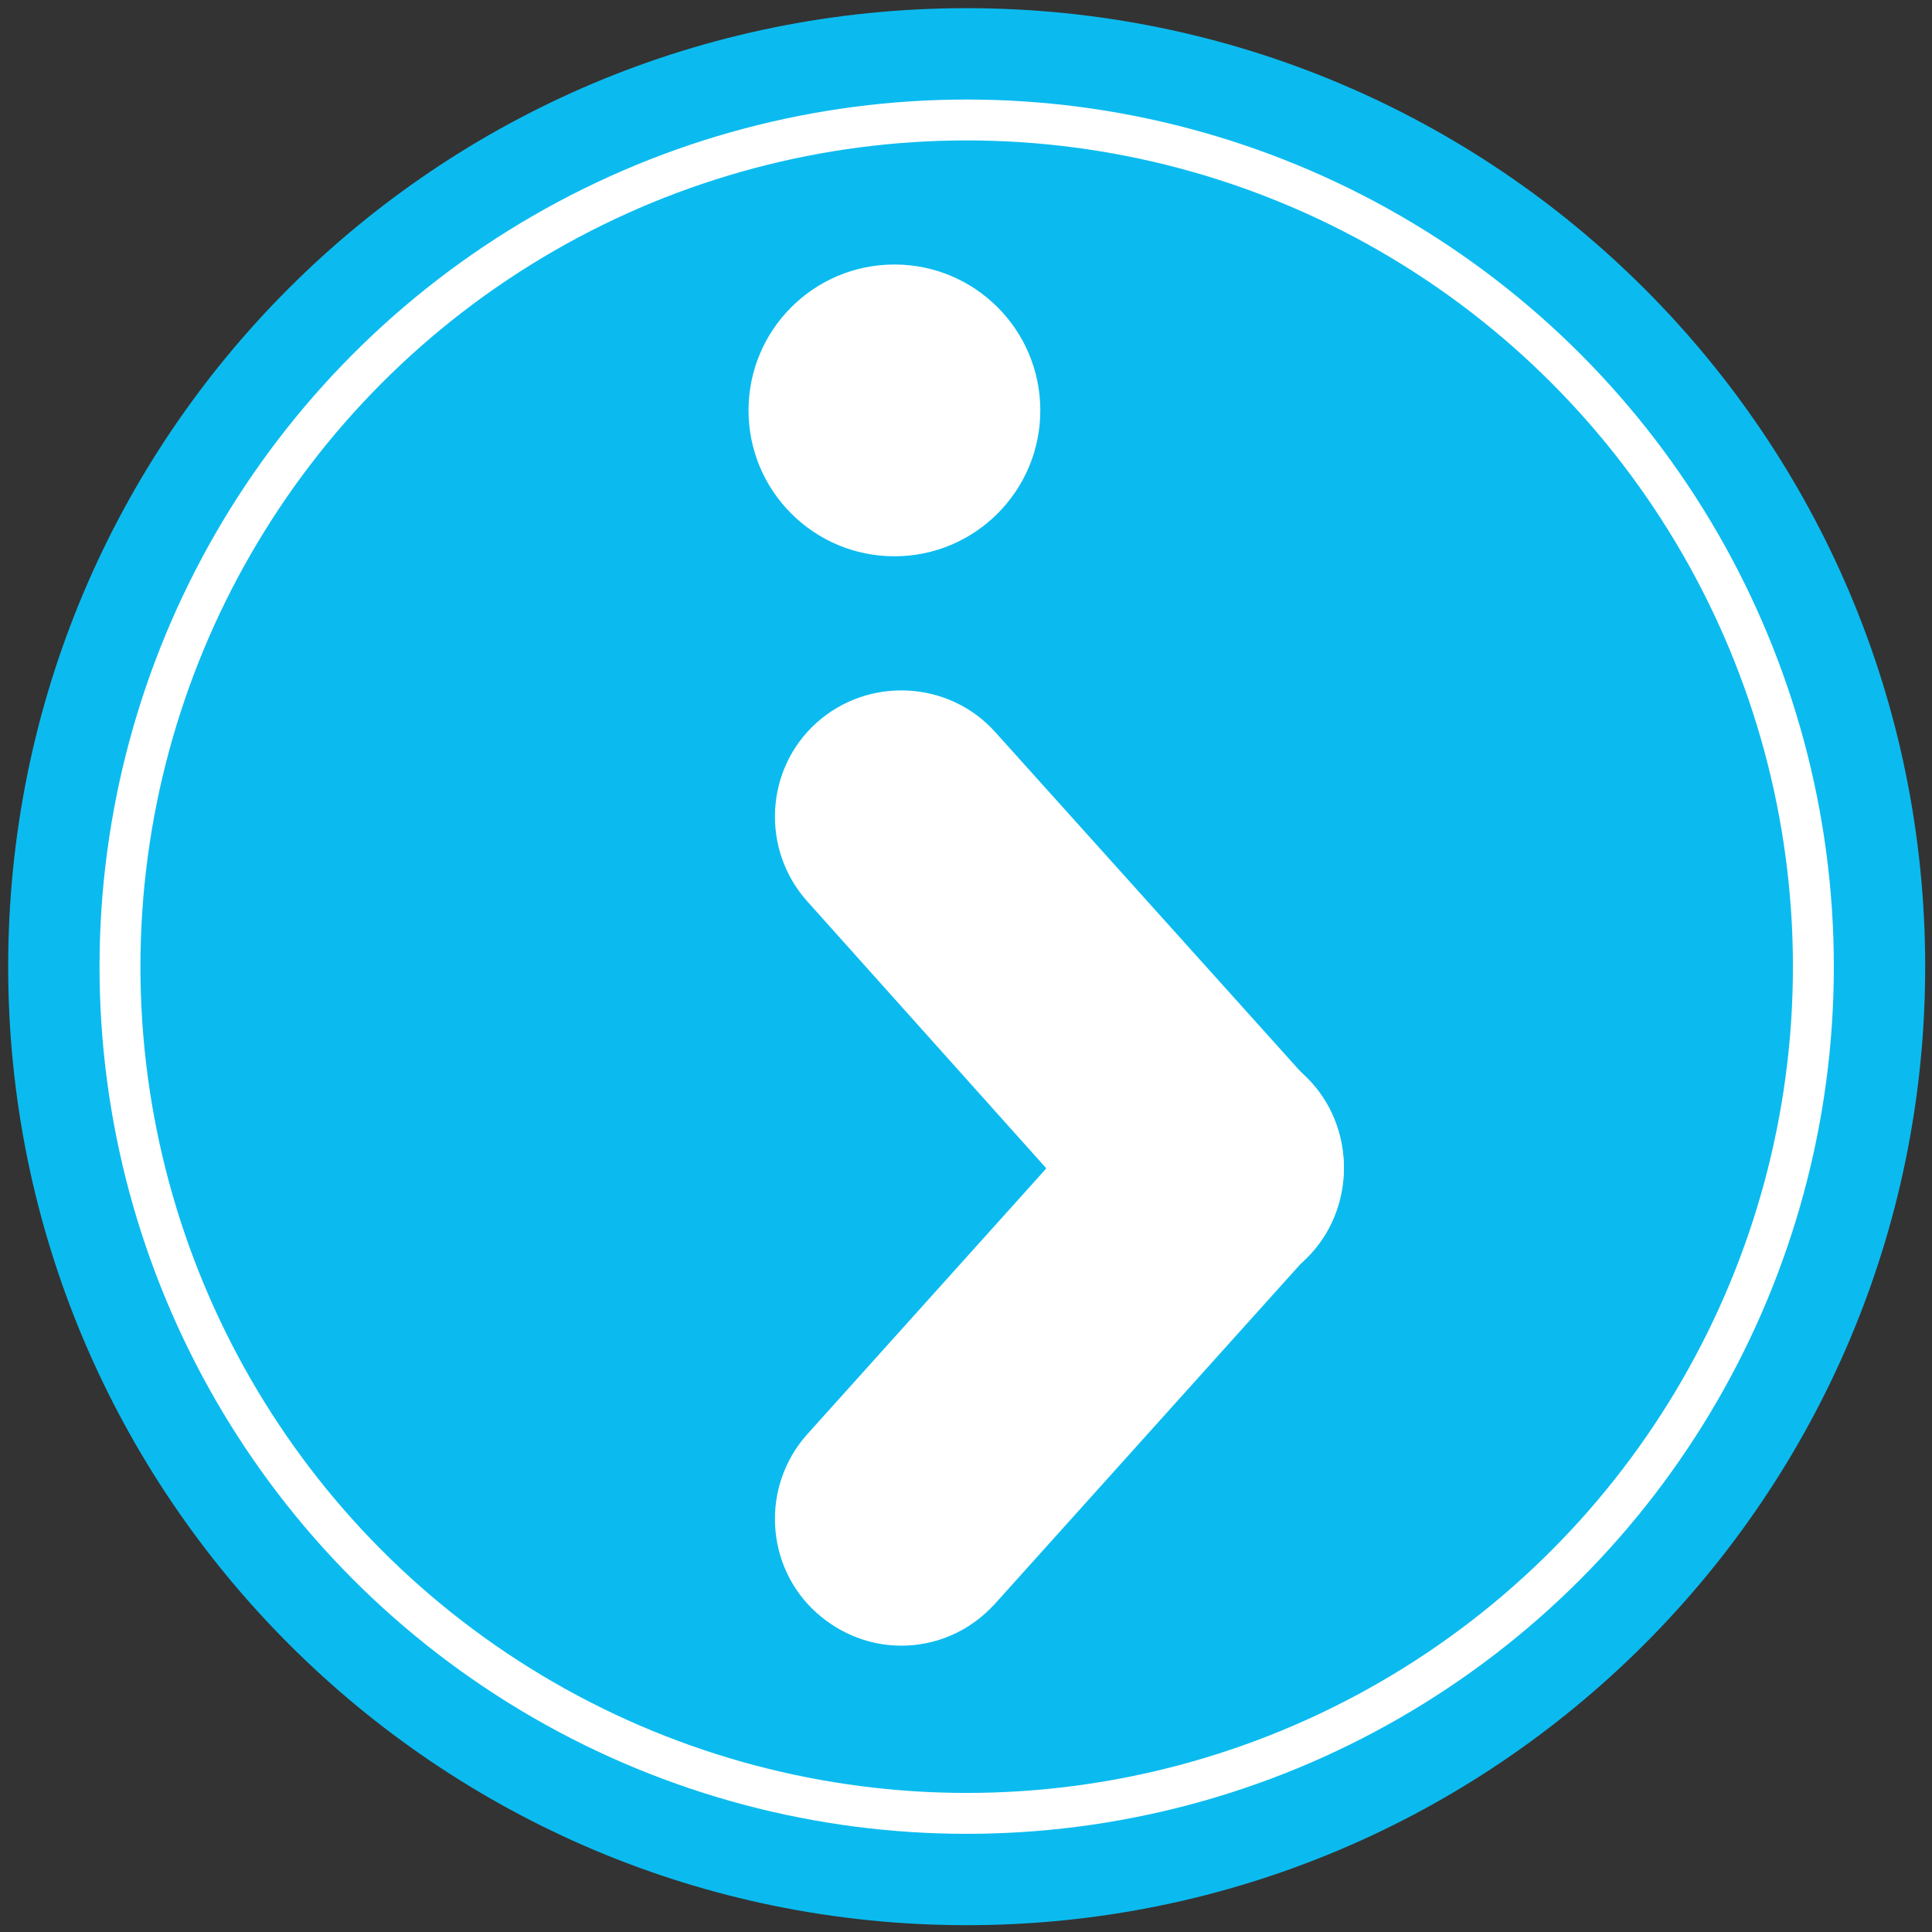
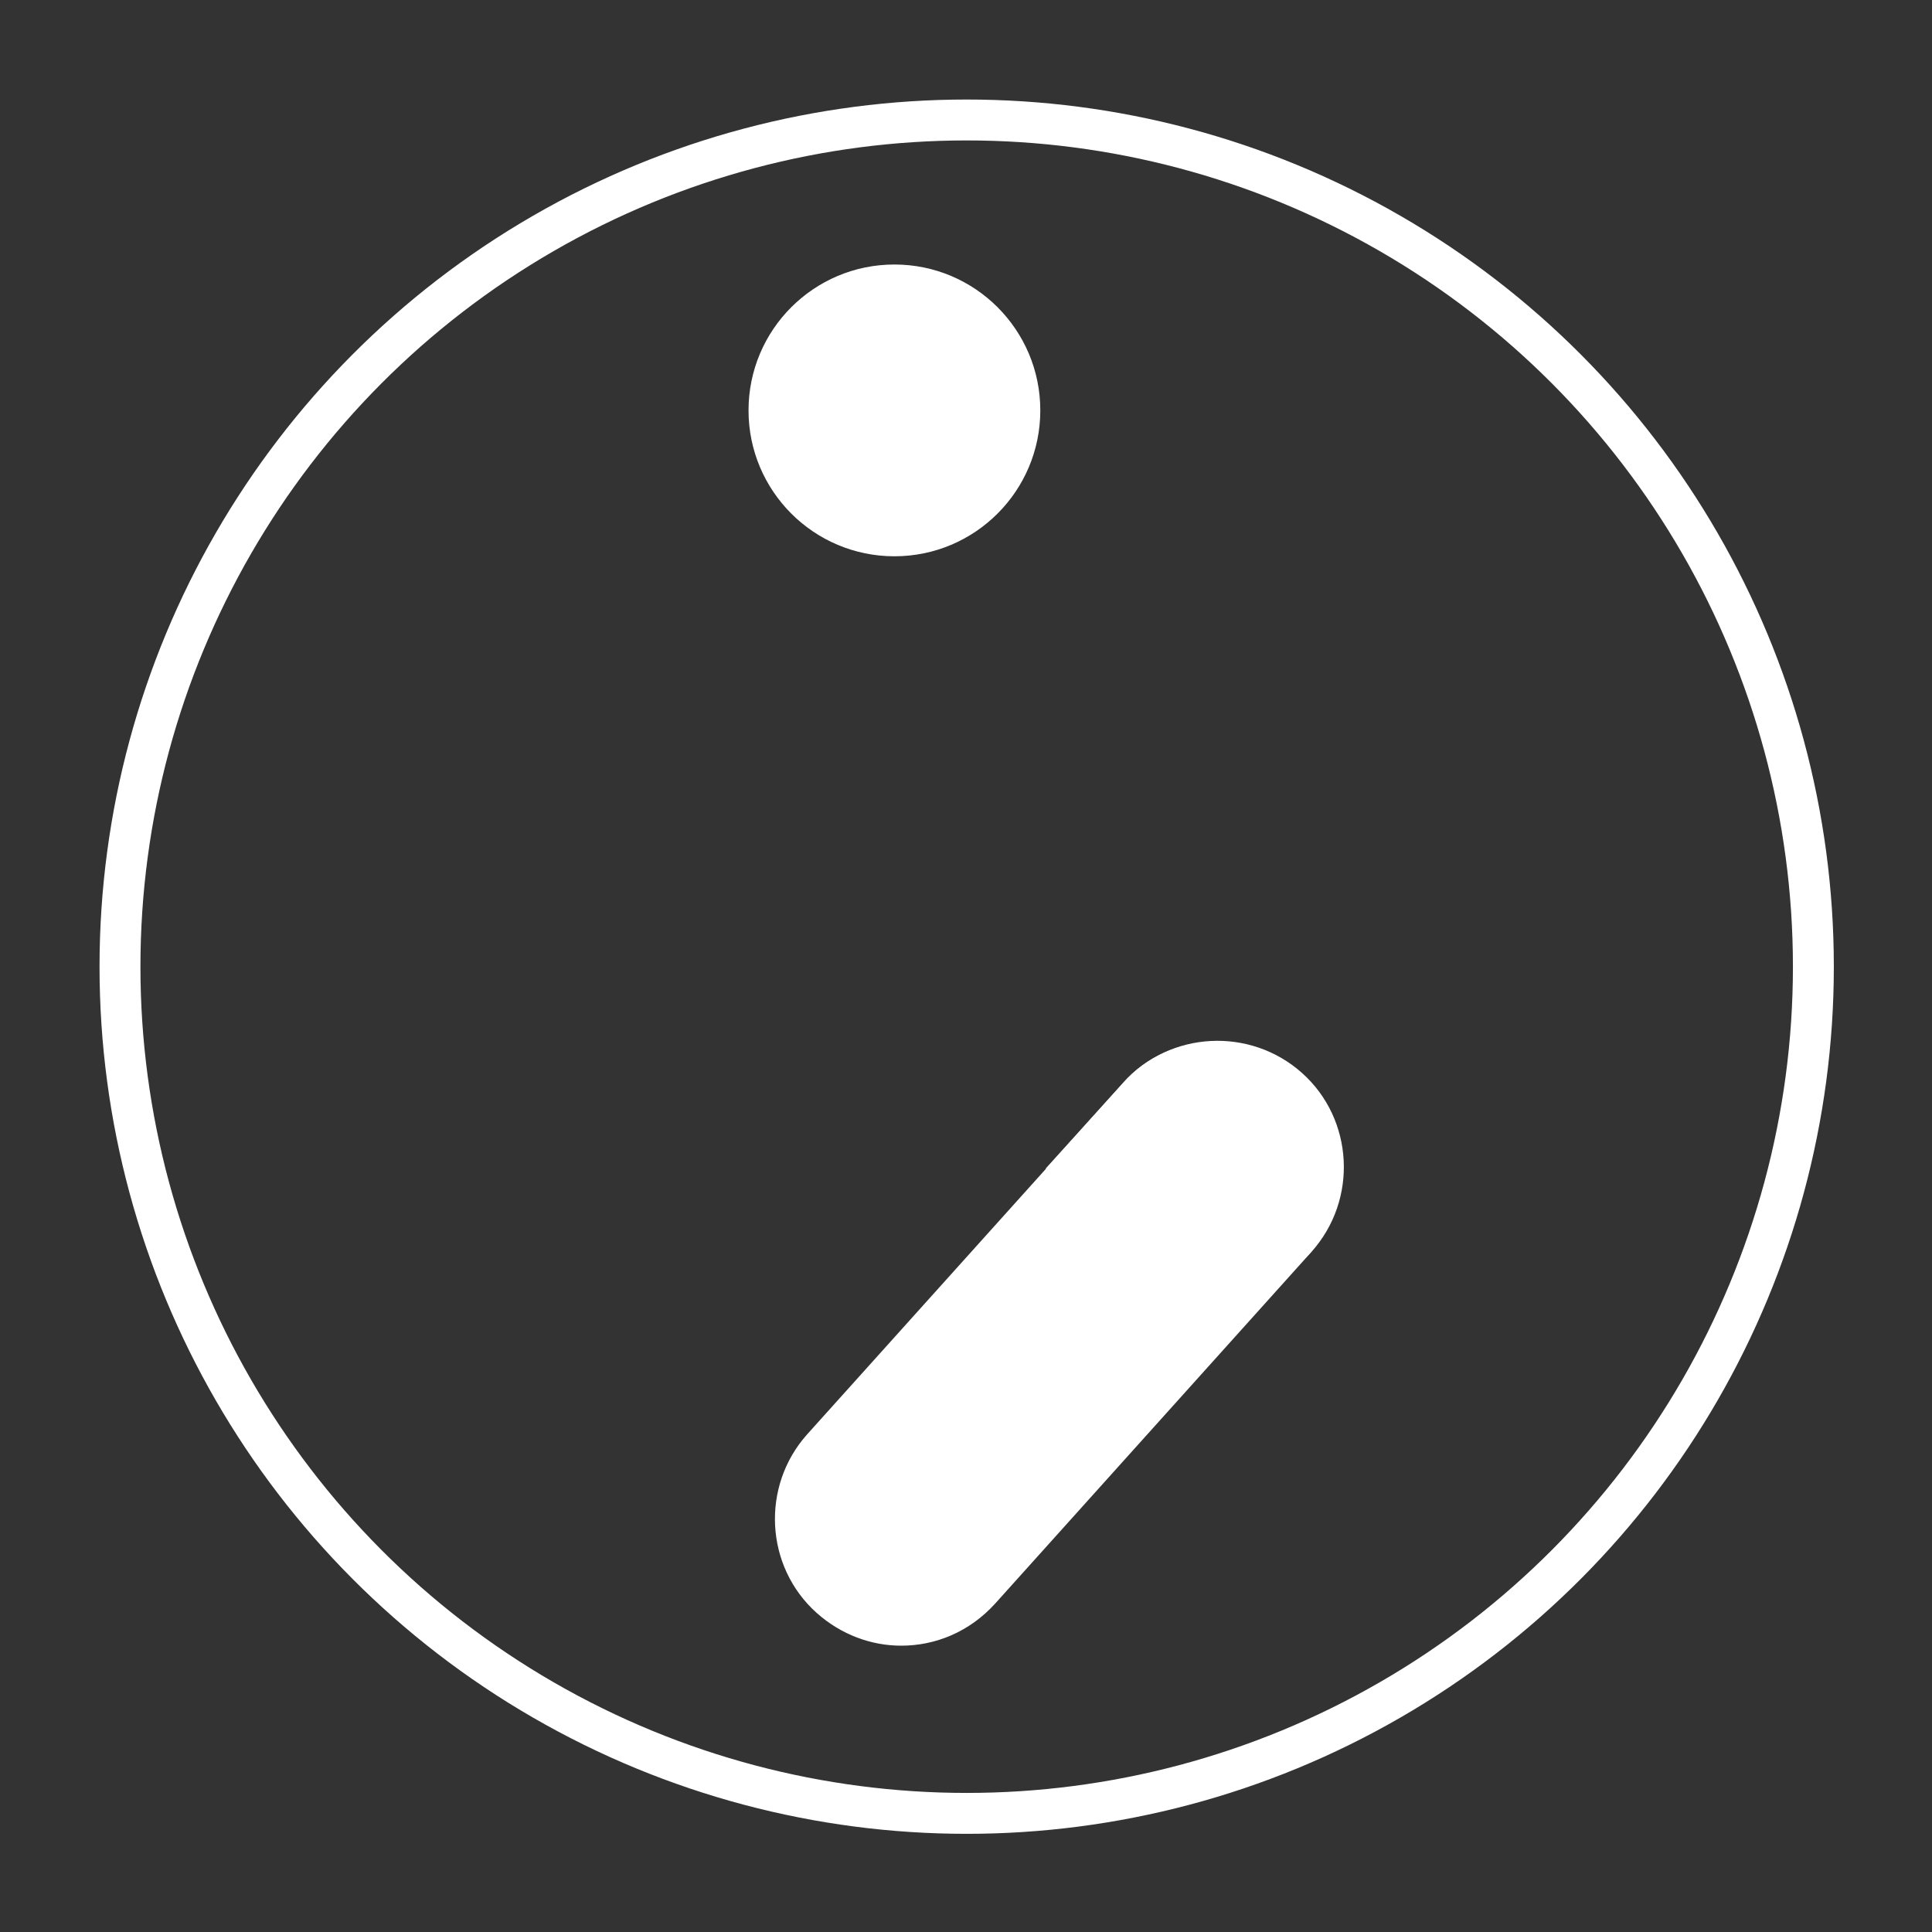
<svg xmlns="http://www.w3.org/2000/svg" version="1.1" id="Calque_1" x="0px" y="0px" viewBox="0 0 141.7 141.7" enable-background="new 0 0 141.7 141.7" xml:space="preserve">
  <rect x="0" y="0" width="141.7" height="141.7" fill="#333333" stroke="none" />
-   <path fill="#0BBBEF" d="M70.9,0.6C32,0.6,0.6,32,0.6,70.9c0,38.8,31.5,70.3,70.3,70.3c38.8,0,70.3-31.5,70.3-70.3  C141.2,32,109.7,0.6,70.9,0.6z" />
  <circle fill="#FFFFFF" cx="65.6" cy="30.1" r="10.7" />
  <path fill="#FFFFFF" d="M66.1,120.7c-2.2,0-4.4-0.8-6.2-2.4c-3.8-3.4-4.1-9.3-0.7-13.1l23.2-25.8c3.4-3.8,9.3-4.1,13.1-0.7  c3.8,3.4,4.1,9.3,0.7,13.1L73,117.6C71.1,119.7,68.6,120.7,66.1,120.7z" />
-   <path fill="#FFFFFF" d="M89.2,95c-2.5,0-5.1-1-6.9-3.1L59.2,66.1c-3.4-3.8-3.1-9.7,0.7-13.1c3.8-3.4,9.7-3.1,13.1,0.7l23.2,25.8  c3.4,3.8,3.1,9.7-0.7,13.1C93.7,94.2,91.4,95,89.2,95z" />
  <path fill="#FFFFFF" d="M89.2,76.4c-2.5,0-5.1,1-6.9,3.1l-5.6,6.2l5.6,6.2c1.8,2,4.4,3.1,6.9,3.1c2.2,0,4.4-0.8,6.2-2.4  c0.2-0.2,0.4-0.4,0.6-0.6l0.1-0.1c0.6-0.7,1.1-1.5,1.5-2.3c0,0,0,0,0,0c0,0,0,0,0,0c0.6-1.3,0.9-2.7,0.8-4.1c0,0,0,0,0,0  c0,0,0,0,0,0c0,0,0,0,0,0c0,0,0,0,0,0c0-1.2-0.3-2.3-0.8-3.4c0,0,0,0,0,0c0,0,0,0,0,0c-0.4-0.9-0.9-1.7-1.6-2.5L96,79.4  c-0.2-0.2-0.4-0.4-0.6-0.6C93.7,77.2,91.4,76.4,89.2,76.4" />
  <circle fill="none" stroke="#FFFFFF" stroke-width="3" stroke-miterlimit="10" cx="70.9" cy="70.9" r="62.1" />
</svg>